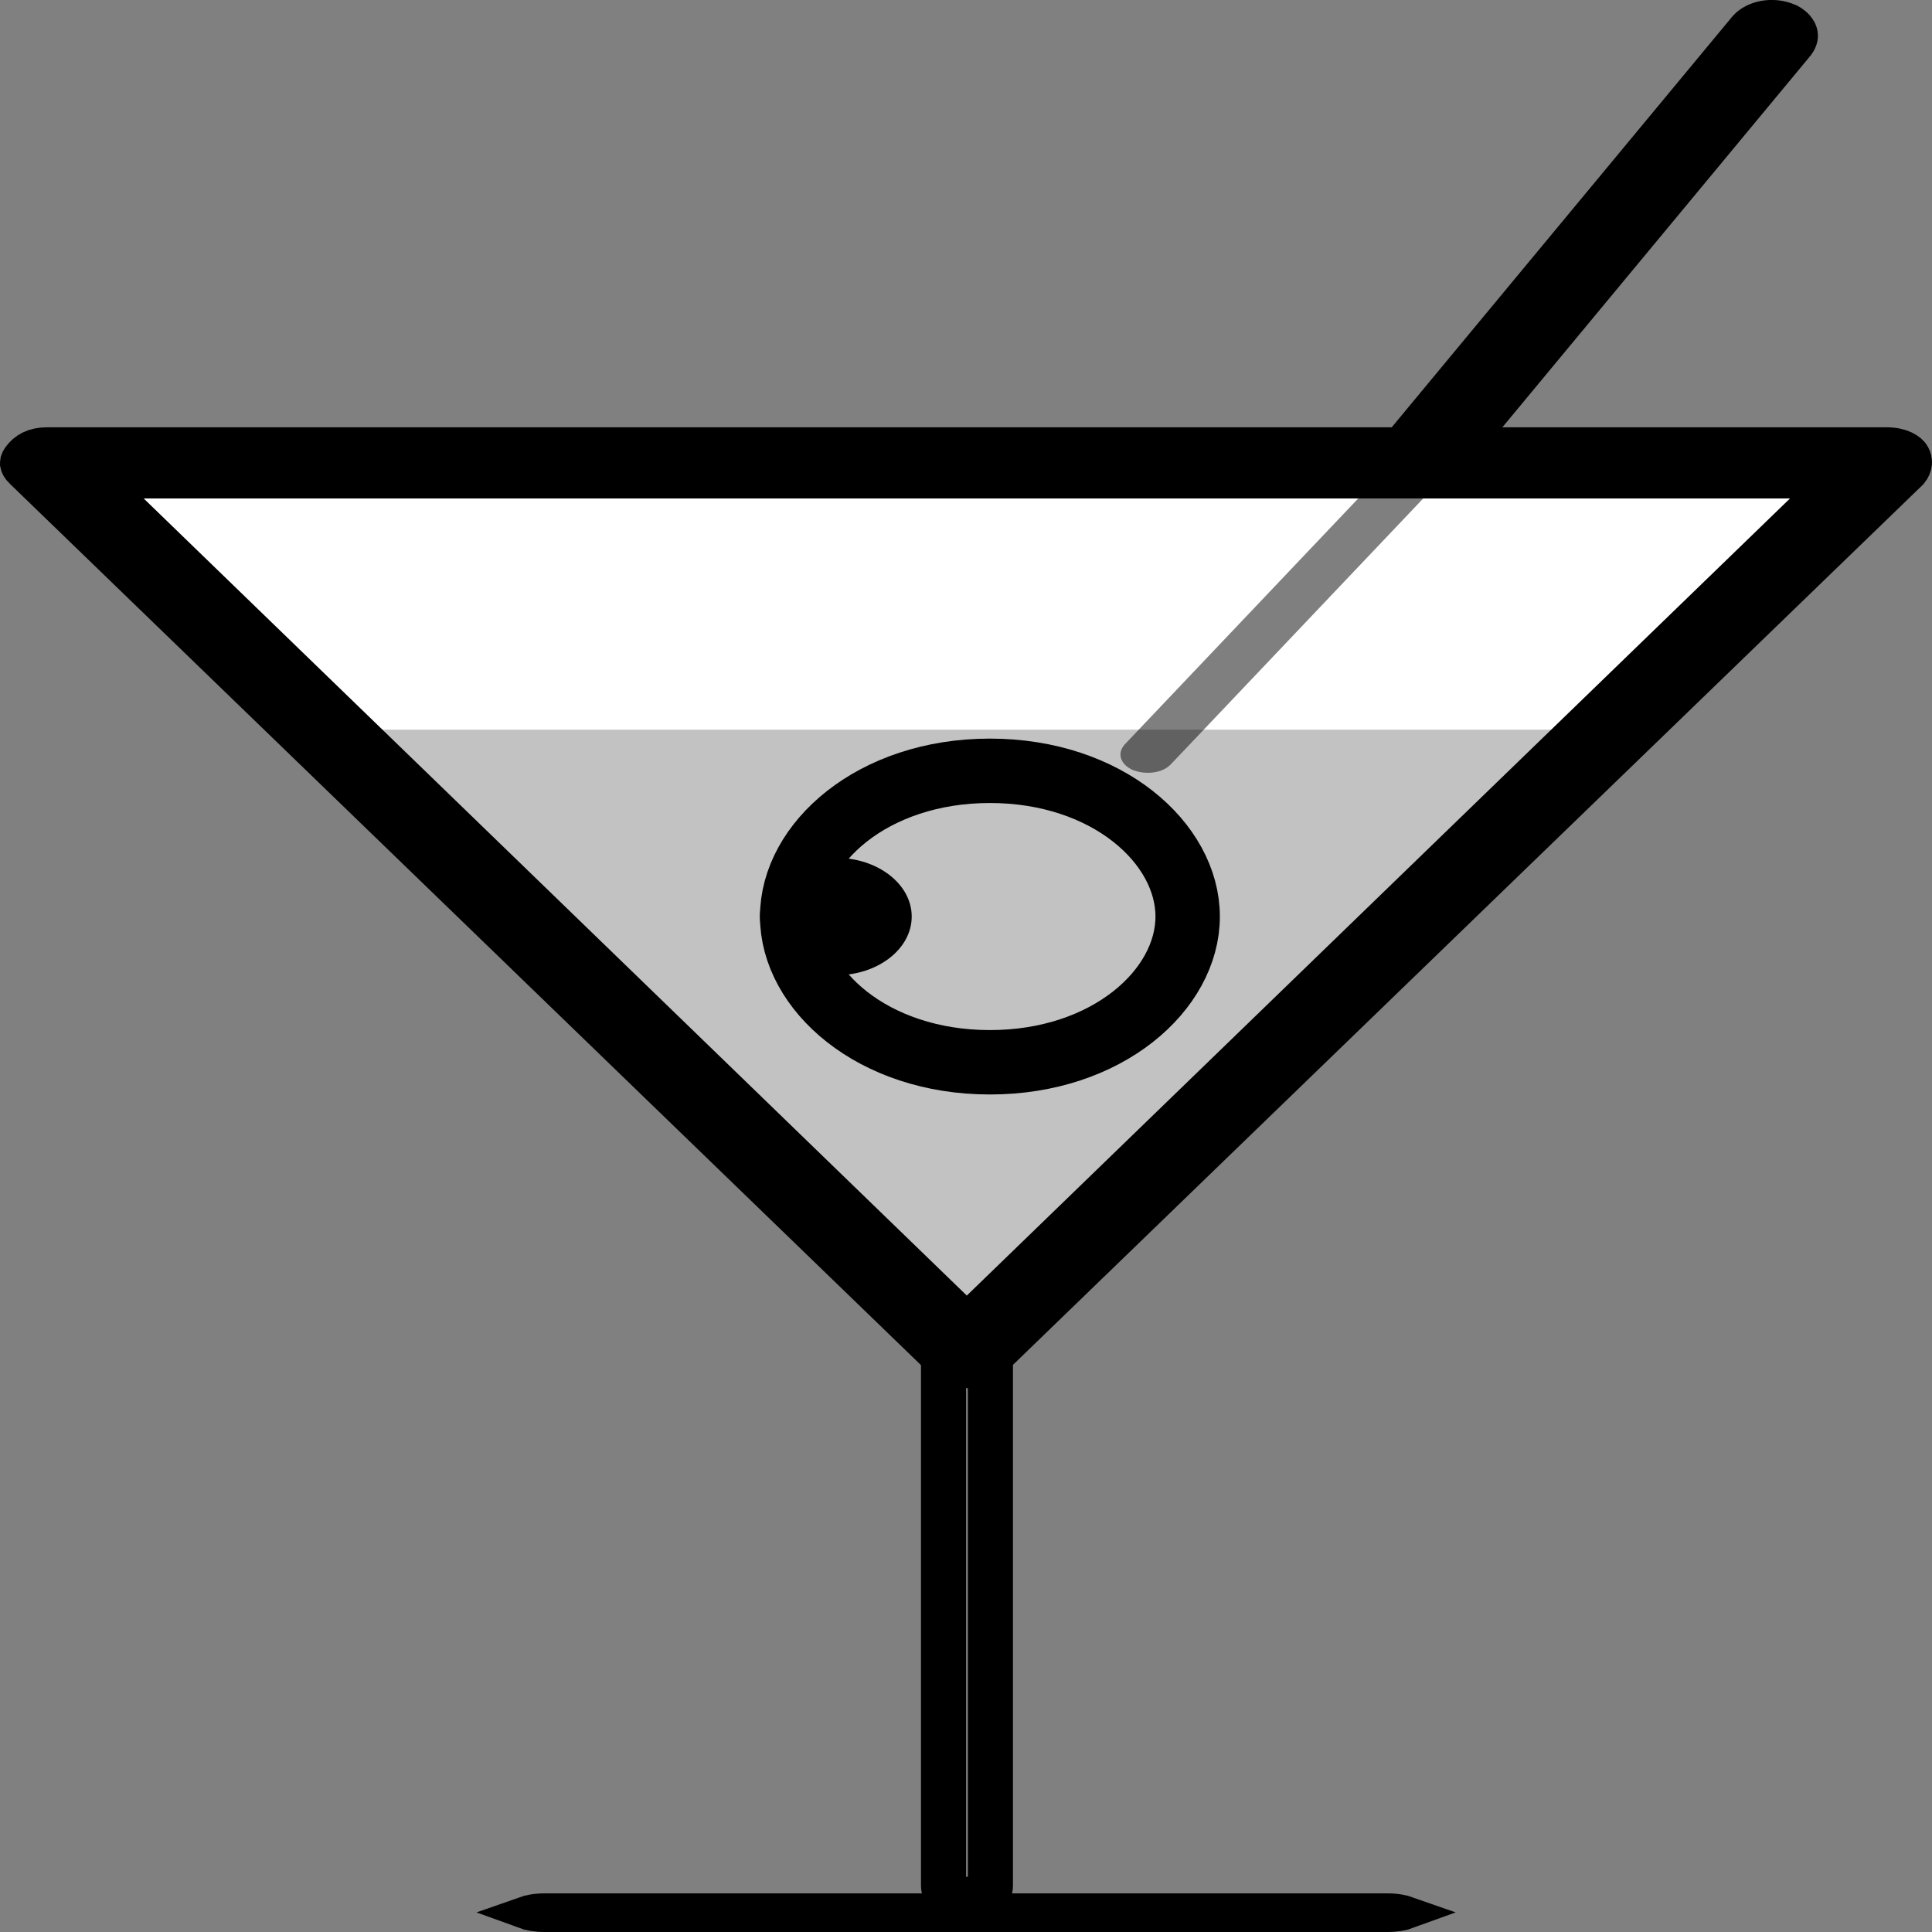
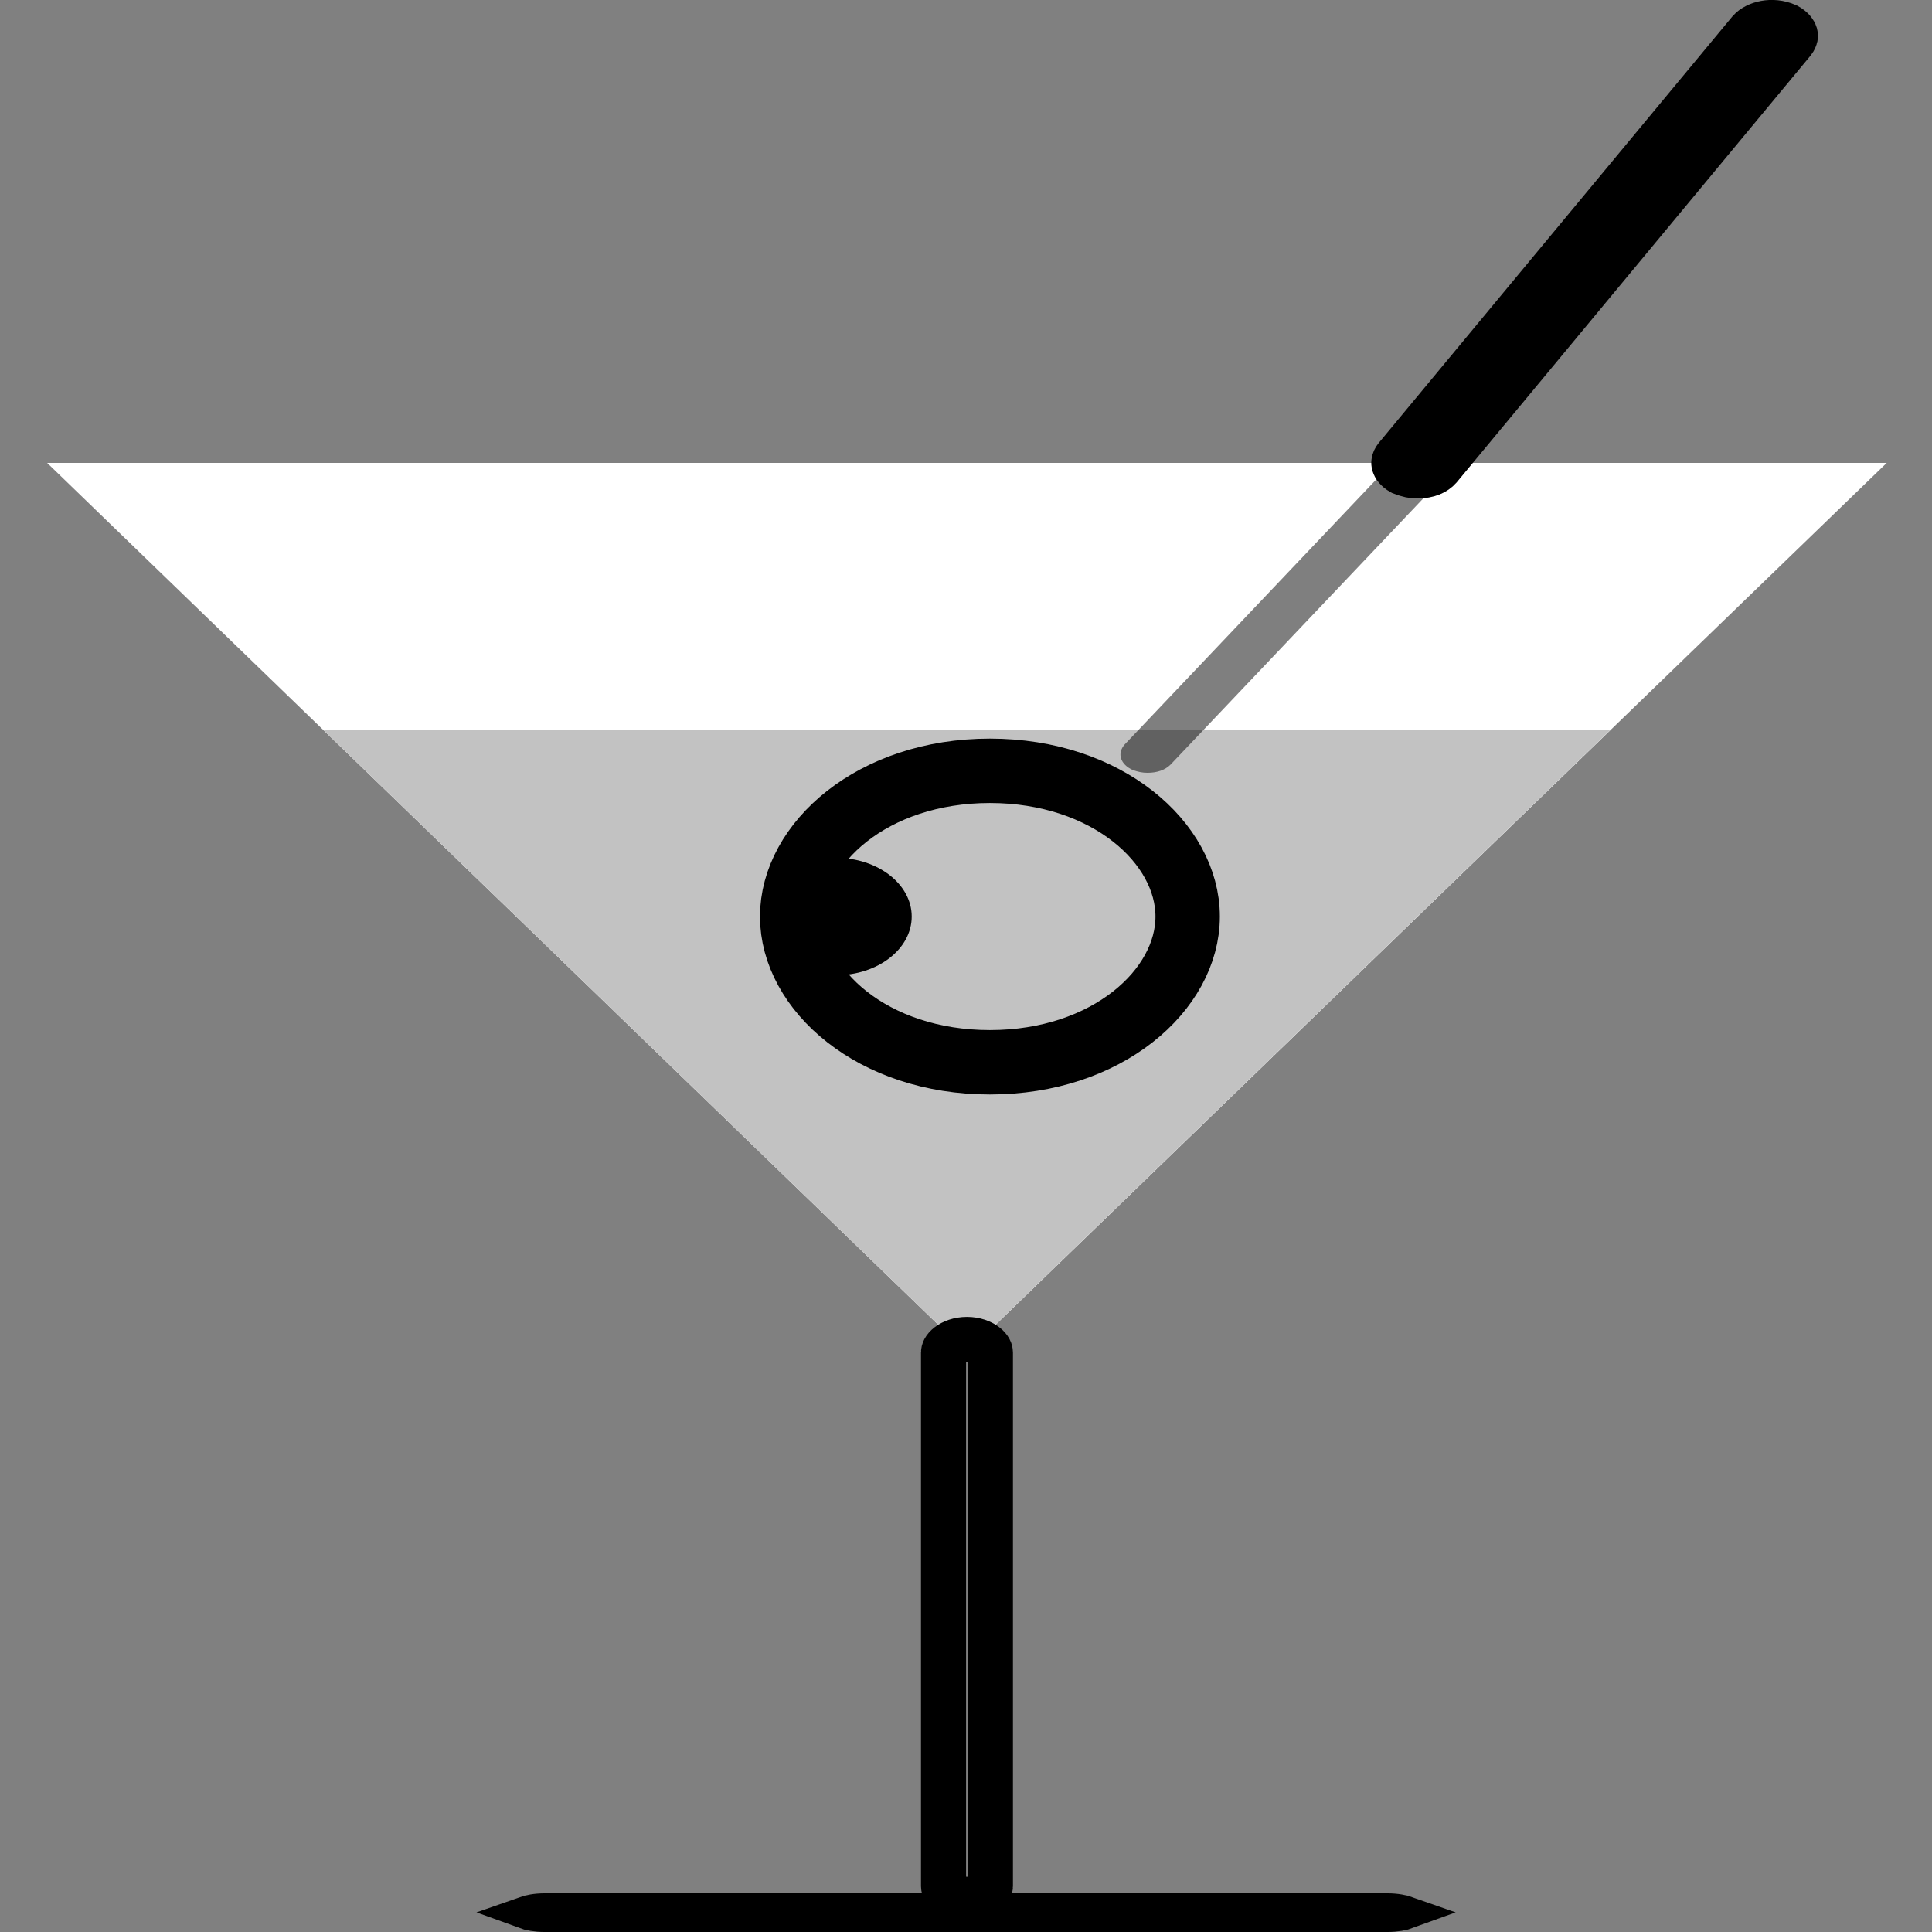
<svg xmlns="http://www.w3.org/2000/svg" width="30" height="30" viewBox="0 0 30 30" fill="none">
  <rect x="0" y="0" width="30" height="30" fill="#808080" stroke="none" />
  <path d="M15.014 21.002L0.732 7.188H29.297L15.014 21.002Z" fill="white" />
  <path d="M25.011 11.33H5.016L15.013 21L25.011 11.33Z" fill="#C2C2C2" />
  <path d="M22.011 7.34C21.939 7.34 21.886 7.33 21.786 7.292C21.717 7.253 21.699 7.213 21.695 7.2C21.693 7.192 21.692 7.186 21.694 7.179C21.695 7.171 21.7 7.155 21.718 7.132L27.208 0.511C27.289 0.42 27.511 0.349 27.727 0.445C27.803 0.487 27.823 0.53 27.827 0.543C27.829 0.551 27.829 0.557 27.828 0.564C27.826 0.572 27.821 0.588 27.804 0.611L22.314 7.232C22.263 7.289 22.171 7.34 22.011 7.34Z" stroke="black" stroke-width="0.8" />
  <path opacity="0.5" d="M17.82 12C17.736 12 17.674 11.986 17.59 11.957C17.401 11.872 17.338 11.702 17.464 11.56L22.62 6.129C22.746 6.002 22.998 5.959 23.207 6.044C23.396 6.129 23.459 6.3 23.333 6.441L18.177 11.872C18.093 11.957 17.967 12 17.82 12Z" fill="black" />
  <path d="M15.015 29.493C14.89 29.493 14.788 29.453 14.725 29.404C14.661 29.355 14.651 29.312 14.651 29.291V21.002C14.651 20.981 14.661 20.938 14.725 20.888C14.788 20.839 14.89 20.799 15.015 20.799C15.14 20.799 15.241 20.839 15.305 20.888C15.369 20.938 15.379 20.981 15.379 21.002V29.291C15.379 29.312 15.369 29.355 15.305 29.404C15.241 29.453 15.14 29.493 15.015 29.493Z" stroke="black" stroke-width="0.7" />
  <path d="M21.546 29.75H8.455C8.325 29.75 8.214 29.729 8.135 29.7C8.214 29.672 8.325 29.65 8.455 29.65H21.546C21.676 29.65 21.788 29.672 21.867 29.7C21.788 29.729 21.676 29.75 21.546 29.75Z" fill="black" stroke="black" stroke-width="0.5" />
  <path d="M18.442 14.232C18.442 15.37 17.194 16.495 15.371 16.495C13.549 16.495 12.301 15.37 12.301 14.232C12.301 13.094 13.549 11.969 15.371 11.969C17.194 11.969 18.442 13.094 18.442 14.232Z" stroke="black" />
  <path d="M12.979 15.144C13.63 15.144 14.157 14.736 14.157 14.232C14.157 13.729 13.63 13.32 12.979 13.32C12.328 13.32 11.801 13.729 11.801 14.232C11.801 14.736 12.328 15.144 12.979 15.144Z" fill="black" />
-   <path d="M0.403 7.267L0.403 7.267L0.398 7.262C0.356 7.224 0.351 7.198 0.35 7.193C0.35 7.19 0.35 7.186 0.351 7.181C0.353 7.175 0.357 7.163 0.37 7.147C0.441 7.05 0.547 6.985 0.731 6.985H29.295C29.511 6.985 29.61 7.069 29.631 7.108C29.658 7.156 29.66 7.216 29.609 7.281L15.341 21.082C15.269 21.152 15.144 21.205 15.013 21.205C14.882 21.205 14.757 21.152 14.685 21.082L0.403 7.267ZM2.23 7.39H1.366L1.987 7.991L14.769 20.369L15.013 20.605L15.256 20.369L28.039 7.991L28.66 7.39H27.795H2.23Z" stroke="black" stroke-width="0.7" />
</svg>